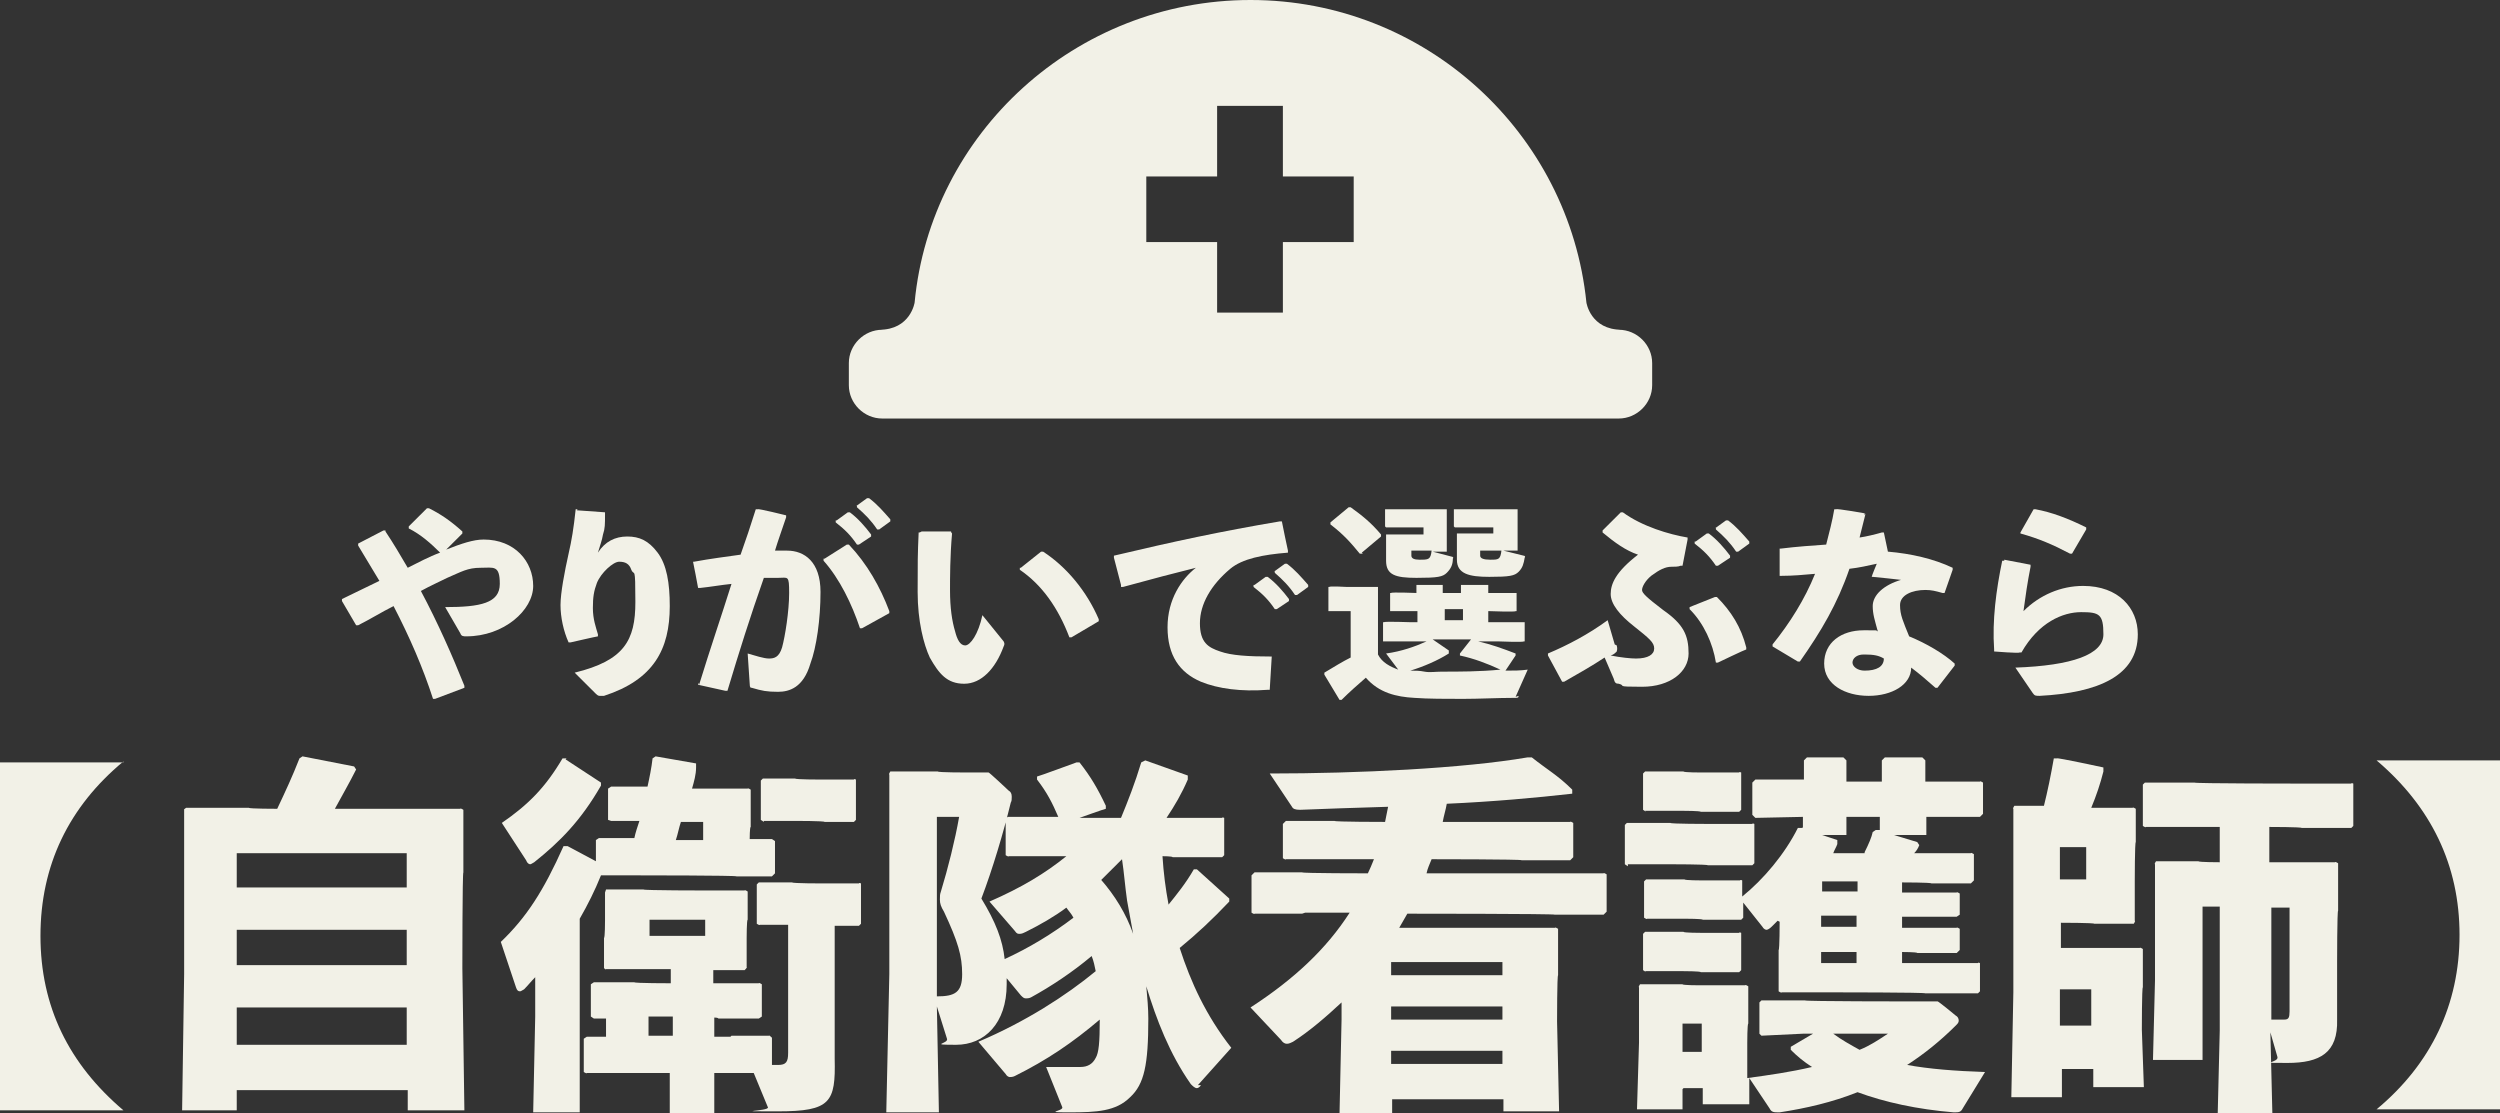
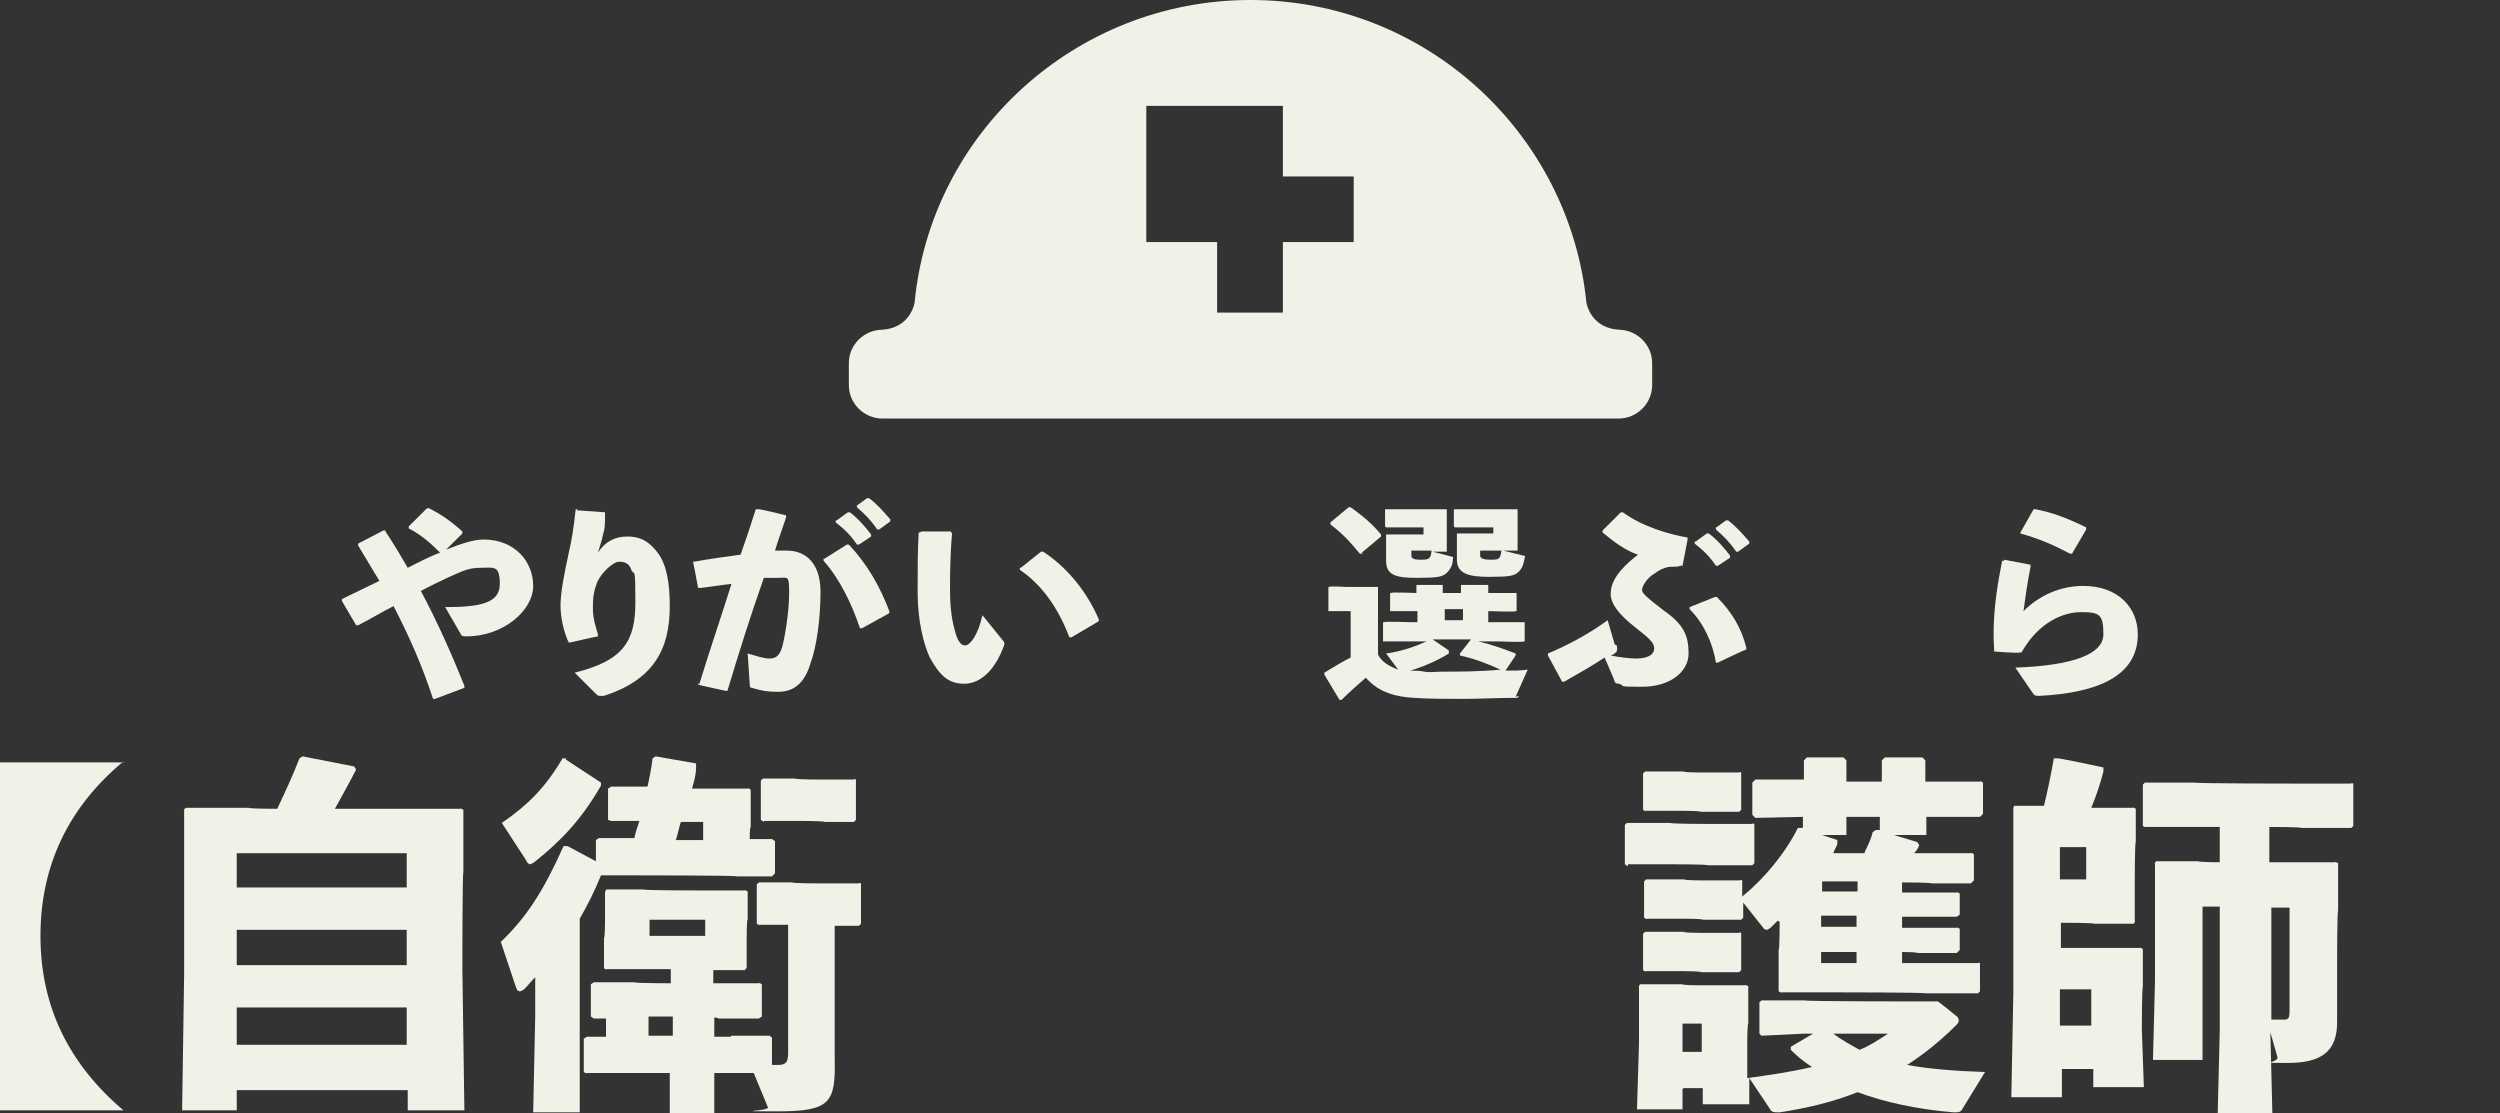
<svg xmlns="http://www.w3.org/2000/svg" width="247" height="110" viewBox="0 0 247 110" fill="none">
  <rect x="0" y="0" width="247" height="110" fill="#333333" stroke="none" />
  <g id="Group">
-     <path id="Vector" d="M163.234 35.87V38.062C163.234 39.855 161.735 41.35 159.935 41.35H87.165C85.365 41.35 83.866 39.855 83.866 38.062V35.87C83.866 34.076 85.365 32.581 87.165 32.581H86.865C89.964 32.581 90.364 29.891 90.364 29.891C91.963 13.152 106.257 0 123.55 0C140.843 0 155.037 13.152 156.737 29.891C156.737 29.891 157.136 32.581 160.235 32.581H159.935C161.735 32.581 163.234 34.076 163.234 35.87ZM133.746 17.437H126.749V10.462H120.251V17.437H113.254V23.913H120.251V30.888H126.749V23.913H133.746V17.437Z" fill="#F2F1E7" />
+     <path id="Vector" d="M163.234 35.87V38.062C163.234 39.855 161.735 41.35 159.935 41.35H87.165C85.365 41.35 83.866 39.855 83.866 38.062V35.87C83.866 34.076 85.365 32.581 87.165 32.581H86.865C89.964 32.581 90.364 29.891 90.364 29.891C91.963 13.152 106.257 0 123.55 0C140.843 0 155.037 13.152 156.737 29.891C156.737 29.891 157.136 32.581 160.235 32.581H159.935C161.735 32.581 163.234 34.076 163.234 35.87ZM133.746 17.437H126.749V10.462H120.251H113.254V23.913H120.251V30.888H126.749V23.913H133.746V17.437Z" fill="#F2F1E7" />
    <g id="Group_2">
      <path id="Vector_2" d="M38.085 52.509C38.884 53.705 39.584 54.9 40.284 56.096C41.283 55.598 42.383 55 43.483 54.601C42.583 53.705 41.583 52.808 40.384 52.21V52.011L42.183 50.217H42.383C43.582 50.815 44.582 51.513 45.682 52.509V52.708L44.082 54.302C45.582 53.705 46.781 53.306 47.781 53.306C50.88 53.306 52.679 55.498 52.679 57.889C52.679 60.281 49.78 62.871 46.081 62.871C45.782 62.871 45.582 62.871 45.482 62.572L43.982 59.982C47.481 59.982 49.38 59.583 49.38 57.69C49.38 55.797 48.78 56.096 47.481 56.096C46.181 56.096 45.582 56.495 44.182 57.092C43.383 57.491 42.483 57.889 41.583 58.388C43.282 61.576 44.682 64.764 45.882 67.754V67.953L42.983 69.049H42.783C41.783 65.96 40.484 62.971 38.884 59.882C37.685 60.48 36.585 61.177 35.386 61.775H35.186L33.786 59.384V59.185C34.986 58.587 36.285 57.989 37.485 57.391C36.785 56.196 36.085 55.099 35.386 53.904V53.705L37.885 52.409H38.085V52.509Z" fill="#F2F1E7" />
      <path id="Vector_3" d="M56.977 50.416L59.776 50.616V50.815C59.776 51.812 59.776 52.21 59.576 52.808C59.476 53.406 59.276 53.904 59.076 54.601C59.776 53.505 60.776 53.007 61.975 53.007C63.175 53.007 64.074 53.406 64.974 54.601C65.873 55.797 66.173 57.59 66.173 59.882C66.173 64.166 64.574 67.156 59.676 68.75C59.476 68.75 59.376 68.75 59.276 68.75C59.176 68.75 59.076 68.75 58.876 68.551L56.777 66.458C61.675 65.263 62.775 63.27 62.775 59.484C62.775 55.697 62.675 56.993 62.375 56.295C62.175 55.697 61.775 55.498 61.175 55.498C60.576 55.498 59.376 56.594 58.976 57.59C58.676 58.388 58.576 58.985 58.576 60.081C58.576 61.177 58.876 61.974 59.076 62.672V62.871C58.976 62.871 56.377 63.469 56.377 63.469H56.177C55.678 62.373 55.378 60.978 55.378 59.782C55.378 58.587 55.778 56.494 56.177 54.701C56.477 53.406 56.677 52.21 56.877 50.317H57.077L56.977 50.416Z" fill="#F2F1E7" />
      <path id="Vector_4" d="M69.072 67.654C70.172 64.067 71.271 60.879 72.271 57.69C71.271 57.79 70.172 57.989 69.172 58.089H68.972C68.972 57.989 68.472 55.498 68.472 55.498H68.572C70.172 55.199 71.771 55 73.17 54.801C73.67 53.406 74.17 51.911 74.67 50.317H74.87C74.87 50.217 77.669 50.915 77.669 50.915V51.114C77.269 52.31 76.869 53.406 76.569 54.402C76.969 54.402 77.369 54.402 77.769 54.402C79.468 54.402 81.067 55.498 81.067 58.487C81.067 61.178 80.667 63.967 80.068 65.561C79.368 67.953 77.968 68.351 76.869 68.351C75.769 68.351 75.269 68.252 74.27 67.953C74.17 67.953 74.07 67.953 74.07 67.554L73.87 64.565C74.57 64.764 75.469 65.063 75.969 65.063C76.469 65.063 76.969 64.964 77.269 63.967C77.569 62.871 77.968 60.38 77.968 58.587C77.968 56.793 77.868 57.092 76.869 57.092C75.869 57.092 75.969 57.092 75.469 57.092C74.07 61.078 73.07 64.266 71.871 68.252H71.671L68.972 67.654V67.455L69.072 67.654ZM81.467 55.199L83.666 53.804H83.866C85.665 55.697 86.965 57.989 87.864 60.38V60.58L85.165 62.074H84.966C84.166 59.683 82.966 57.192 81.367 55.398V55.199H81.467ZM82.666 51.413L83.766 50.616H83.966C84.766 51.214 85.465 52.011 86.065 52.808V53.007L84.866 53.804H84.666C84.066 52.907 83.466 52.31 82.567 51.612V51.413H82.666ZM84.566 50.018L85.665 49.221H85.865C86.665 49.819 87.265 50.516 87.964 51.313V51.513L86.865 52.31H86.665C86.065 51.413 85.465 50.815 84.666 50.118V49.918L84.566 50.018Z" fill="#F2F1E7" />
      <path id="Vector_5" d="M91.063 52.509H93.962C93.962 52.609 94.062 52.708 94.062 52.708C93.862 55 93.862 57.092 93.862 58.288C93.862 60.081 94.062 61.377 94.362 62.373C94.562 63.17 94.862 63.768 95.361 63.768C95.861 63.768 96.661 62.672 97.061 60.779L99.16 63.37C99.26 63.569 99.26 63.669 99.16 63.868C98.36 66.06 96.961 67.554 95.261 67.554C93.562 67.554 92.763 66.558 91.863 64.964C91.263 63.668 90.663 61.377 90.663 58.487C90.663 55.598 90.663 54.801 90.763 52.609H90.863L91.063 52.509ZM100.859 56.096L102.858 54.502H103.058C105.357 55.996 107.357 58.388 108.556 61.178V61.377L105.857 62.971H105.657C104.558 60.081 102.958 57.79 100.759 56.295V56.096H100.859Z" fill="#F2F1E7" />
-       <path id="Vector_6" d="M110.755 57.79L110.056 55.1V54.9C115.953 53.505 120.551 52.509 126.449 51.513H126.649C126.649 51.612 127.249 54.402 127.249 54.402V54.602C124.75 54.801 122.75 55.199 121.551 56.196C119.652 57.79 118.552 59.683 118.552 61.576C118.552 63.469 119.352 63.967 120.551 64.366C121.651 64.764 123.35 64.864 125.549 64.864H125.649C125.649 64.964 125.449 68.152 125.449 68.152H125.249C122.65 68.352 120.351 68.052 118.652 67.355C116.553 66.458 115.353 64.764 115.353 61.975C115.353 59.185 116.753 57.192 118.152 56.096C116.153 56.594 113.854 57.192 110.955 57.989H110.755V57.79ZM123.95 57.79L125.049 56.993H125.249C126.049 57.591 126.749 58.388 127.349 59.185V59.384L126.149 60.181H125.949C125.349 59.284 124.75 58.687 123.85 57.989V57.79H123.95ZM125.849 56.495L126.949 55.697H127.149C127.948 56.295 128.548 56.993 129.248 57.79V57.989L128.148 58.786H127.948C127.349 57.889 126.749 57.292 125.949 56.594V56.395L125.849 56.495Z" fill="#F2F1E7" />
      <path id="Vector_7" d="M150.039 68.75C150.039 68.949 149.939 68.949 149.639 68.949C147.94 68.949 146.141 69.049 144.542 69.049C142.942 69.049 141.043 69.049 139.743 68.949C137.944 68.85 136.245 68.451 134.945 66.956C134.146 67.654 133.346 68.351 132.546 69.148H132.346L130.847 66.657V66.458C131.847 65.86 132.646 65.362 133.446 64.964V60.38H131.347H131.247V57.989H131.347C131.347 57.889 133.046 57.989 133.046 57.989H136.045H136.145V61.078V64.665C136.545 65.462 137.344 65.86 138.144 66.159L136.945 64.565C138.444 64.366 139.843 63.868 140.943 63.37H136.745H136.645V61.476H136.745C136.745 61.377 139.444 61.476 139.444 61.476H140.043V60.38H137.444H137.344V58.587H137.444C137.444 58.487 139.943 58.587 139.943 58.587V57.79H142.542V58.587H144.342V57.79H147.041V58.587H149.639H149.839V60.38H149.739C149.739 60.48 147.14 60.38 147.14 60.38H147.041V61.476H150.539H150.639V63.37H150.539C150.539 63.469 148.04 63.37 148.04 63.37H146.041C147.34 63.668 148.44 64.067 149.739 64.565V64.764L148.74 66.259C149.539 66.259 150.239 66.259 150.939 66.159L149.739 68.85L150.039 68.75ZM134.646 54.701H134.346C133.446 53.605 132.746 52.808 131.447 51.812V51.612L133.246 50.118H133.446C134.546 50.915 135.445 51.612 136.445 52.808V53.007L134.546 54.601L134.646 54.701ZM140.643 52.808V52.11H136.945L136.845 52.011V50.317H136.945H138.644H142.842H142.942V51.911V52.808V54.502H141.543L143.442 55C143.542 55 143.642 55.1 143.542 55.199C143.542 55.797 143.342 56.196 142.942 56.594C142.542 56.993 142.043 57.092 139.943 57.092C137.844 57.092 136.945 56.793 136.945 55.398V54.303V54.004V52.808H138.544H140.443H140.643ZM143.142 64.565C142.043 65.263 140.643 65.86 139.344 66.259C139.843 66.259 140.243 66.259 140.743 66.359C141.243 66.458 141.843 66.359 142.442 66.359C144.142 66.359 146.241 66.359 148.24 66.159C146.941 65.561 145.641 65.063 144.242 64.764V64.565L145.341 63.17H141.543L143.142 64.266V64.466V64.565ZM139.444 54.9C139.444 55.166 139.71 55.299 140.243 55.299C141.143 55.299 141.343 55.299 141.443 54.402H139.444V54.801V54.9ZM144.542 61.277V60.181H142.742V61.277H144.542ZM147.54 52.808V52.11H143.742L143.642 52.011V50.317H143.742H145.541H149.839H149.939V51.911V52.708V54.402H148.54L150.539 54.9C150.639 54.9 150.739 55 150.639 55.1C150.539 55.697 150.439 56.096 150.039 56.495C149.639 56.893 149.14 56.993 147.14 56.993C145.141 56.993 143.942 56.694 143.942 55.299V54.203V53.904V52.708H145.641H147.54V52.808ZM146.241 54.9C146.241 55.166 146.574 55.299 147.24 55.299C148.04 55.299 148.24 55.299 148.34 54.402H146.241V54.801V54.9Z" fill="#F2F1E7" />
      <path id="Vector_8" d="M159.735 63.768C159.835 64.167 159.735 64.266 159.735 64.366C159.535 64.565 159.435 64.665 159.136 64.764C160.135 64.964 161.135 65.063 161.635 65.063C162.834 65.063 163.434 64.665 163.434 64.067C163.434 63.469 162.934 63.071 161.435 61.875C160.035 60.779 159.136 59.683 159.136 58.687C159.136 57.69 159.635 56.495 161.835 54.801C160.635 54.402 159.535 53.605 158.336 52.609V52.409L160.135 50.616H160.335C162.234 52.011 164.933 52.808 166.733 53.107V53.306L166.233 55.897H166.033C165.833 55.996 165.433 55.996 165.133 55.996C164.533 55.996 163.934 56.295 163.134 56.893C162.534 57.391 162.234 57.989 162.234 58.288C162.234 58.587 162.634 58.986 164.333 60.281C166.333 61.676 166.832 62.772 166.832 64.565C166.832 66.359 165.033 67.853 162.234 67.853C159.435 67.853 160.735 67.754 159.935 67.554C159.635 67.554 159.535 67.455 159.435 67.056L158.536 64.964C157.336 65.761 155.937 66.558 154.537 67.355H154.338L152.938 64.764V64.565C154.837 63.768 156.936 62.672 158.836 61.277L159.535 63.669L159.735 63.768ZM166.932 59.982L169.431 58.986H169.631C171.031 60.38 172.03 61.975 172.53 63.967V64.167C172.43 64.167 169.731 65.462 169.731 65.462H169.531C169.232 63.569 168.332 61.576 166.932 60.181V59.982ZM167.532 53.505L168.632 52.708H168.832C169.631 53.306 170.331 54.103 170.931 54.9V55.1L169.731 55.897H169.531C168.932 55 168.332 54.402 167.432 53.705V53.505H167.532ZM169.431 52.21L170.531 51.413H170.731C171.531 52.011 172.13 52.708 172.83 53.505V53.705L171.731 54.502H171.531C170.931 53.605 170.331 53.007 169.531 52.31V52.111L169.431 52.21Z" fill="#F2F1E7" />
-       <path id="Vector_9" d="M184.325 50.715C184.126 51.513 183.926 52.31 183.726 53.107C184.425 53.007 185.225 52.808 185.925 52.609H186.125L186.525 54.502C188.824 54.701 191.023 55.199 192.922 56.096V56.295L192.122 58.587H191.922C191.223 58.388 190.823 58.288 190.223 58.288C188.924 58.288 187.724 58.786 187.724 59.782C187.724 60.779 188.024 61.377 188.624 62.871C190.323 63.569 192.022 64.565 193.122 65.561V65.761L191.423 67.953H191.223C190.323 67.156 189.623 66.558 188.824 65.96C188.824 67.654 186.924 68.75 184.625 68.75C182.326 68.75 180.227 67.654 180.227 65.561C180.227 63.469 181.926 62.273 184.126 62.273C186.325 62.273 185.025 62.273 185.525 62.373C185.225 61.277 185.025 60.679 185.025 59.882C185.025 58.786 186.125 57.79 187.824 57.291C187.024 57.192 186.025 57.092 185.025 56.993H184.925C184.925 56.893 185.425 55.697 185.425 55.697C184.525 55.897 183.626 56.096 182.726 56.196C181.527 59.683 179.927 62.373 177.828 65.362H177.628L175.129 63.868V63.668C176.828 61.576 178.328 59.185 179.327 56.694C178.228 56.793 177.128 56.893 176.029 56.893H175.829C175.829 56.793 175.829 54.203 175.829 54.203H175.929C177.528 54.004 179.028 53.904 180.427 53.804C180.727 52.609 181.027 51.513 181.227 50.317H181.427C181.427 50.217 184.225 50.715 184.225 50.715V50.915L184.325 50.715ZM184.126 64.665C183.426 64.665 183.026 65.063 183.026 65.462C183.026 65.86 183.526 66.259 184.225 66.259C185.425 66.259 186.125 65.86 186.125 65.063C185.625 64.764 185.125 64.665 184.225 64.665H184.126Z" fill="#F2F1E7" />
      <path id="Vector_10" d="M198.02 55.299L200.619 55.797V55.996C200.319 57.491 200.119 58.886 199.919 60.38C201.518 58.786 203.618 57.889 205.817 57.889C209.315 57.889 211.215 60.081 211.215 62.672C211.215 66.757 207.316 68.451 201.518 68.75C201.119 68.75 201.019 68.75 200.819 68.451L199.119 65.96C204.717 65.761 207.816 64.665 207.816 62.672C207.816 60.679 207.416 60.48 205.617 60.48C203.818 60.48 201.418 61.476 199.719 64.465H199.519C199.519 64.565 197.02 64.366 197.02 64.366V64.166C196.82 61.277 197.22 58.288 197.82 55.398H198.02V55.299ZM199.619 52.609L200.919 50.317H201.119C202.718 50.616 204.317 51.214 206.117 52.11V52.31L204.717 54.701H204.517C202.818 53.804 201.418 53.206 199.619 52.708V52.509V52.609Z" fill="#F2F1E7" />
    </g>
    <g id="Group_3">
      <path id="Vector_11" d="M12.195 75.227C6.797 79.71 3.998 85.489 3.998 92.464C3.998 99.439 6.797 105.118 12.195 109.701H0V75.326H12.195V75.227Z" fill="#F2F1E7" />
      <path id="Vector_12" d="M23.39 107.708V109.701H17.993L18.193 96.25V80.009C18.093 80.009 18.392 79.81 18.392 79.81H24.59C24.59 79.909 27.389 79.909 27.389 79.909C28.189 78.216 28.888 76.721 29.588 74.927L29.888 74.728L34.986 75.725L35.186 76.024C34.486 77.418 33.786 78.614 33.087 79.909H45.481C45.481 79.81 45.781 80.009 45.781 80.009V86.187C45.681 86.187 45.681 95.652 45.681 95.652L45.881 109.701H40.284V107.708H23.49H23.39ZM40.184 84.293H23.39V87.681H40.184V84.293ZM40.184 91.866H23.39V95.353H40.184V91.866ZM40.184 99.538H23.39V103.225H40.184V99.538Z" fill="#F2F1E7" />
      <path id="Vector_13" d="M59.376 86.486C58.776 87.98 58.077 89.375 57.277 90.77V109.9H52.679L52.879 100.435V96.549C52.479 96.948 52.179 97.346 51.779 97.745C51.579 97.844 51.479 97.944 51.379 97.944C51.179 97.944 51.079 97.844 50.979 97.545L49.48 93.062C51.979 90.67 53.678 88.08 55.678 83.596H56.077L58.876 85.091V82.998L59.176 82.799H62.675C62.775 82.301 62.974 81.703 63.174 81.105H60.376L60.076 81.005V77.917L60.376 77.717H63.974C64.174 76.821 64.374 75.824 64.474 74.927L64.774 74.728L68.772 75.426V75.824C68.772 76.522 68.572 77.219 68.372 77.917H73.87C73.87 77.817 74.17 78.016 74.17 78.016V81.703C74.07 81.703 74.07 82.899 74.07 82.899H76.269L76.569 83.098V86.286L76.269 86.585H72.771C72.771 86.486 63.174 86.486 63.174 86.486H59.676H59.376ZM55.877 75.027L59.376 77.319V77.618C57.377 81.105 55.278 83.198 52.779 85.19C52.579 85.29 52.479 85.389 52.379 85.389C52.279 85.389 52.079 85.29 51.979 84.991L49.58 81.304C52.179 79.511 53.878 77.817 55.578 74.927H55.977L55.877 75.027ZM72.271 102.328H75.969C75.969 102.228 76.269 102.527 76.269 102.527V105.217C76.469 105.217 76.669 105.217 76.869 105.217C77.669 105.217 77.868 104.918 77.868 104.022V91.368H75.07C75.07 91.467 74.77 91.268 74.77 91.268V87.382L74.97 87.183H78.268C78.268 87.283 81.267 87.283 81.267 87.283H84.866C84.866 87.183 85.066 87.283 85.066 87.283V91.268L84.866 91.467H82.467V96.649V104.62C82.567 108.904 82.067 109.801 76.869 109.801C71.671 109.801 76.069 109.801 75.869 109.402L74.47 106.015H72.171H70.571V110.1H66.173V106.015H61.675H57.977C57.977 106.114 57.677 105.915 57.677 105.915V102.627L57.977 102.428H59.876V100.634H58.676L58.376 100.435V97.246L58.676 97.047H62.675C62.675 97.147 66.273 97.147 66.273 97.147V95.752H59.876C59.876 95.852 59.676 95.652 59.676 95.652V92.663C59.776 92.663 59.776 90.969 59.776 90.969V88.179L59.876 87.88H63.574C63.574 87.98 69.872 87.98 69.872 87.98H73.57C73.57 87.88 73.87 88.08 73.87 88.08V90.87C73.77 90.87 73.77 92.663 73.77 92.663V95.552C73.87 95.552 73.57 95.852 73.57 95.852H70.472V97.147H74.97C74.97 97.047 75.269 97.246 75.269 97.246V100.435L74.97 100.634H70.971C70.971 100.534 70.571 100.534 70.571 100.534V102.428H72.171L72.271 102.328ZM66.473 100.435H64.074V102.328H66.473V100.435ZM69.672 92.464V90.87H64.174V92.464H69.672ZM69.472 82.998V81.205H67.273C67.073 81.802 66.973 82.4 66.773 82.998H69.572H69.472ZM75.469 81.205L75.17 81.005V77.12L75.37 76.92H78.568C78.568 77.02 81.067 77.02 81.067 77.02H84.366C84.366 76.92 84.566 77.02 84.566 77.02V81.005L84.366 81.205H81.467C81.467 81.105 78.568 81.105 78.568 81.105H75.469V81.205Z" fill="#F2F1E7" />
-       <path id="Vector_14" d="M118.652 107.21C118.552 107.409 118.352 107.509 118.252 107.509C118.052 107.509 117.852 107.31 117.652 107.11C115.553 104.121 114.254 100.734 113.254 97.446C113.354 98.542 113.454 99.638 113.454 100.634C113.454 105.217 113.054 107.11 111.655 108.406C110.255 109.801 108.356 109.9 105.657 109.9C102.958 109.9 105.057 109.801 104.958 109.402L103.358 105.417C104.658 105.417 105.657 105.417 106.757 105.417C107.457 105.417 107.956 105.118 108.256 104.52C108.556 104.022 108.656 103.025 108.656 100.734C105.957 103.025 103.458 104.719 100.259 106.313C100.06 106.413 99.86 106.413 99.76 106.413C99.66 106.413 99.46 106.313 99.36 106.114L96.661 102.926C101.359 100.933 105.357 98.342 108.256 95.951C108.156 95.453 108.056 94.955 107.856 94.456C105.957 96.051 103.858 97.445 101.859 98.542C101.659 98.641 101.459 98.641 101.359 98.641C101.159 98.641 101.059 98.542 100.859 98.342L99.46 96.648V97.246C99.46 101.132 97.261 103.225 94.462 103.225C91.663 103.225 93.762 103.125 93.562 102.627L92.563 99.438L92.763 109.9H87.565L87.865 96.25V76.522C87.764 76.522 87.964 76.223 87.964 76.223H92.662C92.662 76.322 95.461 76.322 95.461 76.322H97.66C97.66 76.223 99.66 78.116 99.66 78.116C99.86 78.216 99.96 78.415 99.96 78.714C99.96 79.013 99.96 79.112 99.86 79.311C99.16 82.201 98.06 85.888 96.961 88.777C98.36 91.069 99.06 92.862 99.26 94.755C101.659 93.659 103.958 92.264 106.057 90.67C105.857 90.272 105.557 89.973 105.357 89.674C104.158 90.57 102.758 91.368 101.359 92.065C101.159 92.165 100.959 92.264 100.759 92.264C100.559 92.264 100.459 92.264 100.259 91.966L97.76 89.076C100.959 87.681 103.258 86.286 105.357 84.592H99.66C99.66 84.692 99.36 84.493 99.36 84.493V80.906L99.56 80.706H104.558C103.958 79.311 103.458 78.315 102.459 77.02V76.721C102.559 76.721 106.357 75.326 106.357 75.326H106.657C107.756 76.721 108.456 77.917 109.256 79.61V79.909C109.156 79.909 106.657 80.806 106.657 80.806H110.755C111.455 79.112 112.155 77.319 112.754 75.326L113.154 75.127L117.353 76.621V77.02C116.753 78.415 116.053 79.61 115.253 80.806H120.751C120.751 80.706 120.951 80.806 120.951 80.806V84.493L120.751 84.692H115.853C115.853 84.592 114.854 84.592 114.854 84.592C114.953 86.186 115.153 87.781 115.453 89.375C116.253 88.379 117.153 87.282 117.952 85.888H118.252L121.451 88.777V89.076C119.752 90.87 118.252 92.264 116.553 93.659C117.652 97.047 119.152 100.335 121.651 103.523L118.352 107.21H118.652ZM92.563 98.442C94.362 98.442 95.061 98.043 95.061 96.25C95.061 94.456 94.662 93.061 93.262 90.072C92.962 89.574 92.862 89.275 92.862 88.877C92.862 88.478 92.862 88.379 92.962 88.08C93.662 85.788 94.362 82.998 94.762 80.706H92.563V98.442ZM108.756 86.884C110.155 88.478 111.255 90.272 111.955 92.264C111.755 91.168 111.555 90.072 111.355 88.976C111.155 87.581 111.055 86.186 110.855 84.891C110.155 85.589 109.456 86.286 108.756 86.984V86.884Z" fill="#F2F1E7" />
-       <path id="Vector_15" d="M128.648 90.272H123.95C123.95 90.371 123.65 90.172 123.65 90.172V86.486L123.95 86.187H128.648C128.648 86.286 135.145 86.286 135.145 86.286C135.345 85.888 135.545 85.389 135.745 84.891H127.049C127.049 84.991 126.749 84.792 126.749 84.792V81.404L127.049 81.105H131.847C131.847 81.205 136.845 81.205 136.845 81.205C136.944 80.707 137.044 80.208 137.144 79.71C133.846 79.81 130.847 79.909 128.448 80.009C127.948 80.009 127.748 79.909 127.648 79.71L125.449 76.422C134.146 76.422 144.541 75.924 150.939 74.828H151.339C152.838 76.023 153.938 76.621 155.337 78.016V78.415C151.838 78.813 147.44 79.212 142.942 79.411C142.842 80.009 142.642 80.607 142.542 81.205H155.137C155.137 81.105 155.437 81.304 155.437 81.304V84.692L155.137 84.991H150.339C150.339 84.891 141.443 84.891 141.443 84.891C141.243 85.389 141.043 85.788 140.943 86.286H158.436C158.436 86.187 158.736 86.386 158.736 86.386V90.072L158.436 90.371H153.638C153.638 90.272 139.044 90.272 139.044 90.272C138.744 90.77 138.544 91.168 138.244 91.667H153.638C153.638 91.567 153.938 91.766 153.938 91.766V96.35C153.838 96.35 153.838 100.933 153.838 100.933L154.038 109.801H148.54V108.605H137.544V110H132.346L132.546 100.734V99.04C131.047 100.435 129.448 101.83 127.748 102.926C127.548 103.025 127.348 103.125 127.148 103.125C126.949 103.125 126.749 103.025 126.549 102.726L123.55 99.538C127.848 96.748 131.047 93.759 133.346 90.172H128.948L128.648 90.272ZM148.44 96.35V95.054H137.444V96.35H148.44ZM148.44 100.734V99.438H137.444V100.734H148.44ZM137.444 105.118H148.44V103.822H137.444V105.118Z" fill="#F2F1E7" />
      <path id="Vector_16" d="M160.835 85.589L160.535 85.389V81.504L160.735 81.304H165.033C165.033 81.404 168.732 81.404 168.732 81.404H173.13C173.13 81.304 173.33 81.404 173.33 81.404V85.29L173.13 85.489H168.732C168.732 85.389 165.033 85.389 165.033 85.389H160.835V85.589ZM166.233 107.609V109.601H161.735L161.934 103.025V97.545C161.835 97.545 162.034 97.246 162.034 97.246H166.233C166.233 97.346 167.832 97.346 167.832 97.346H172.43C172.43 97.246 172.73 97.446 172.73 97.446V101.132C172.63 101.132 172.63 103.025 172.63 103.025V106.513C174.829 106.214 176.928 105.915 179.028 105.417C178.228 104.918 177.528 104.321 176.928 103.723V103.424L179.127 102.129H178.128L174.03 102.328L173.83 102.129V99.04L174.03 98.841H178.328C178.328 98.94 188.724 98.94 188.724 98.94H191.423C191.423 98.841 193.222 100.335 193.222 100.335C193.422 100.435 193.522 100.634 193.522 100.833C193.522 101.033 193.422 101.132 193.222 101.332C191.722 102.826 190.123 104.121 188.424 105.217C190.623 105.616 193.122 105.815 196.121 105.915L193.922 109.502C193.722 109.9 193.522 109.9 193.022 109.9C189.423 109.601 186.225 108.904 183.526 107.908C181.027 108.904 178.428 109.502 175.829 109.9C175.229 109.9 175.029 109.9 174.829 109.502L172.83 106.513V109.103H168.232V107.509H166.333L166.233 107.609ZM175.629 90.969C175.429 91.168 175.229 91.368 175.029 91.567C174.829 91.766 174.629 91.866 174.529 91.866C174.429 91.866 174.229 91.766 174.13 91.567L172.23 89.176V90.67L172.03 90.87H168.232C168.232 90.77 166.533 90.77 166.533 90.77H162.734C162.734 90.87 162.434 90.67 162.434 90.67V87.083L162.634 86.884H166.433C166.433 86.984 168.132 86.984 168.132 86.984H171.93C171.93 86.884 172.13 86.984 172.13 86.984V88.578C174.229 86.884 176.329 84.393 177.628 81.802H178.028C178.028 81.703 178.128 81.802 178.128 81.802V80.707L173.43 80.806L173.13 80.507V77.319L173.43 77.02H178.228C178.228 77.12 178.228 75.127 178.228 75.127L178.528 74.828H182.126L182.426 75.127V77.219H185.925V75.127L186.225 74.828H189.923L190.223 75.127V77.219H195.621C195.621 77.12 195.921 77.319 195.921 77.319V80.408L195.621 80.707H190.823H190.323V82.5H187.124L189.423 83.197L189.623 83.496C189.523 83.795 189.323 84.094 189.123 84.293H194.721C194.721 84.194 195.021 84.393 195.021 84.393V86.984L194.721 87.283H190.823C190.823 87.183 187.924 87.183 187.924 87.183V88.179H193.322C193.322 88.08 193.622 88.279 193.622 88.279V90.371L193.322 90.571H189.423H187.924V91.667H193.322C193.322 91.567 193.622 91.766 193.622 91.766V93.859L193.322 94.158H189.423C189.423 94.058 187.924 94.058 187.924 94.058V95.154H195.421C195.421 95.054 195.621 95.154 195.621 95.154V97.944L195.421 98.143H190.223C190.223 98.043 181.127 98.043 181.127 98.043H176.029C176.029 98.143 175.729 97.944 175.729 97.944V93.859C175.829 93.859 175.829 91.069 175.829 91.069L175.629 90.969ZM162.634 80.208L162.334 80.009V76.422L162.534 76.223H166.333C166.333 76.322 168.032 76.322 168.032 76.322H171.83C171.83 76.223 172.03 76.322 172.03 76.322V80.009L171.83 80.208H168.032C168.032 80.109 166.333 80.109 166.333 80.109H162.534L162.634 80.208ZM162.634 96.051L162.334 95.851V92.264L162.534 92.065H166.333C166.333 92.165 168.032 92.165 168.032 92.165H171.83C171.83 92.065 172.03 92.165 172.03 92.165V95.851L171.83 96.051H168.032C168.032 95.951 166.333 95.951 166.333 95.951H162.534L162.634 96.051ZM168.132 101.132H166.233V103.922H168.132V101.132ZM183.526 88.08V87.083H180.027V88.08H183.526ZM179.927 91.567H183.426V90.471H179.927V91.567ZM179.927 95.154H183.426V94.058H179.927V95.154ZM184.225 84.194C184.625 83.397 184.925 82.699 185.025 82.201L185.325 82.002H185.725C185.725 82.101 185.725 80.707 185.725 80.707H182.426V82.5H180.027L181.527 82.998V83.397C181.427 83.696 181.227 83.995 181.127 84.293H184.225V84.194ZM181.127 102.129C181.926 102.726 182.826 103.225 183.726 103.723C184.725 103.324 185.625 102.726 186.525 102.129H181.127Z" fill="#F2F1E7" />
      <path id="Vector_17" d="M201.918 79.71C202.318 78.116 202.618 76.621 202.918 74.928H203.218C203.218 74.828 207.816 75.824 207.816 75.824V76.223C207.516 77.419 207.116 78.614 206.616 79.81H210.715C210.715 79.71 211.015 79.909 211.015 79.909V83.198C210.915 83.198 210.915 87.084 210.915 87.084V90.969C211.015 90.969 210.815 91.268 210.815 91.268H206.916C206.916 91.169 203.617 91.169 203.617 91.169V93.659H211.414C211.414 93.56 211.714 93.759 211.714 93.759V97.545C211.614 97.545 211.614 101.73 211.614 101.73L211.814 107.41H206.816V105.616H203.717V108.406H198.719L198.919 98.044V79.909C198.819 79.909 199.019 79.611 199.019 79.611H202.018L201.918 79.71ZM206.116 86.884V83.696H203.518V86.884H206.116ZM206.616 97.745H203.518V101.332H206.616V97.745ZM224.309 101.83L224.509 110H219.111L219.311 101.83V89.574H217.612V104.719H212.714L212.914 96.848V85.39C212.814 85.39 213.014 85.091 213.014 85.091H217.212C217.212 85.19 219.311 85.19 219.311 85.19V81.703H212.014C212.014 81.803 211.714 81.603 211.714 81.603V77.518L211.914 77.319H216.812C216.812 77.419 227.408 77.419 227.408 77.419H232.306C232.306 77.319 232.506 77.419 232.506 77.419V81.603L232.306 81.803H227.408C227.408 81.703 224.209 81.703 224.209 81.703V85.19H230.707C230.707 85.091 231.006 85.29 231.006 85.29V89.973C230.906 89.973 230.906 95.154 230.906 95.154V100.734C231.006 104.022 229.207 105.018 226.008 105.018C222.81 105.018 225.209 105.018 225.009 104.42L224.209 101.631L224.309 101.83ZM224.309 100.734C224.709 100.734 225.409 100.734 225.709 100.734C226.108 100.734 226.208 100.535 226.208 99.937V89.674H224.409V100.833L224.309 100.734Z" fill="#F2F1E7" />
-       <path id="Vector_18" d="M247 75.226V109.601H234.805C240.203 105.118 243.002 99.239 243.002 92.364C243.002 85.489 240.203 79.71 234.805 75.127H247V75.226Z" fill="#F2F1E7" />
    </g>
  </g>
</svg>